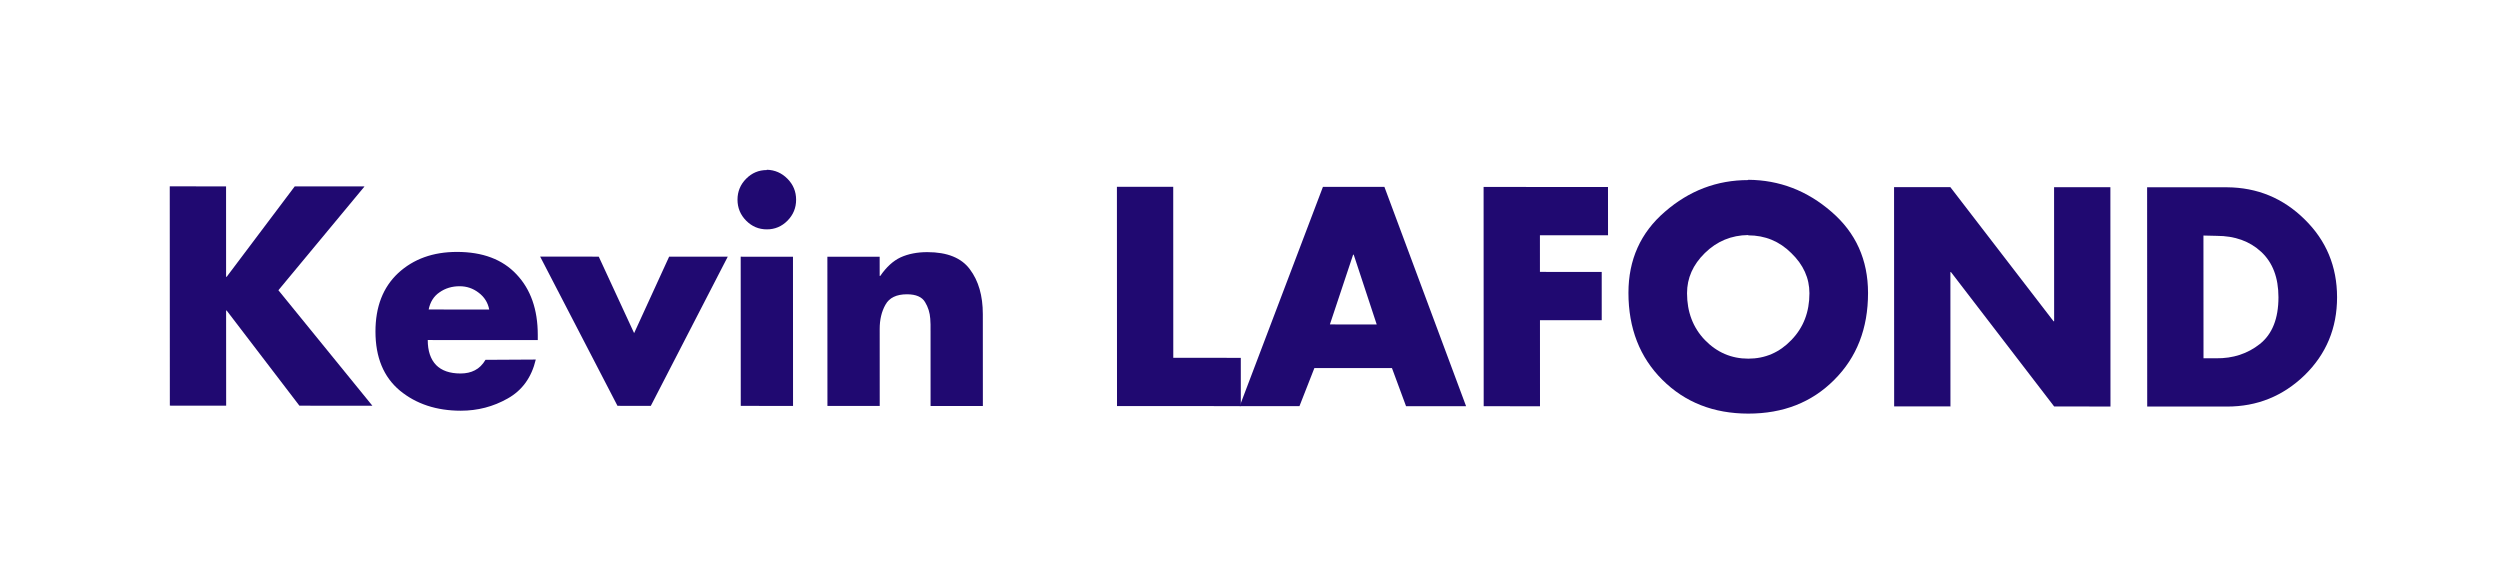
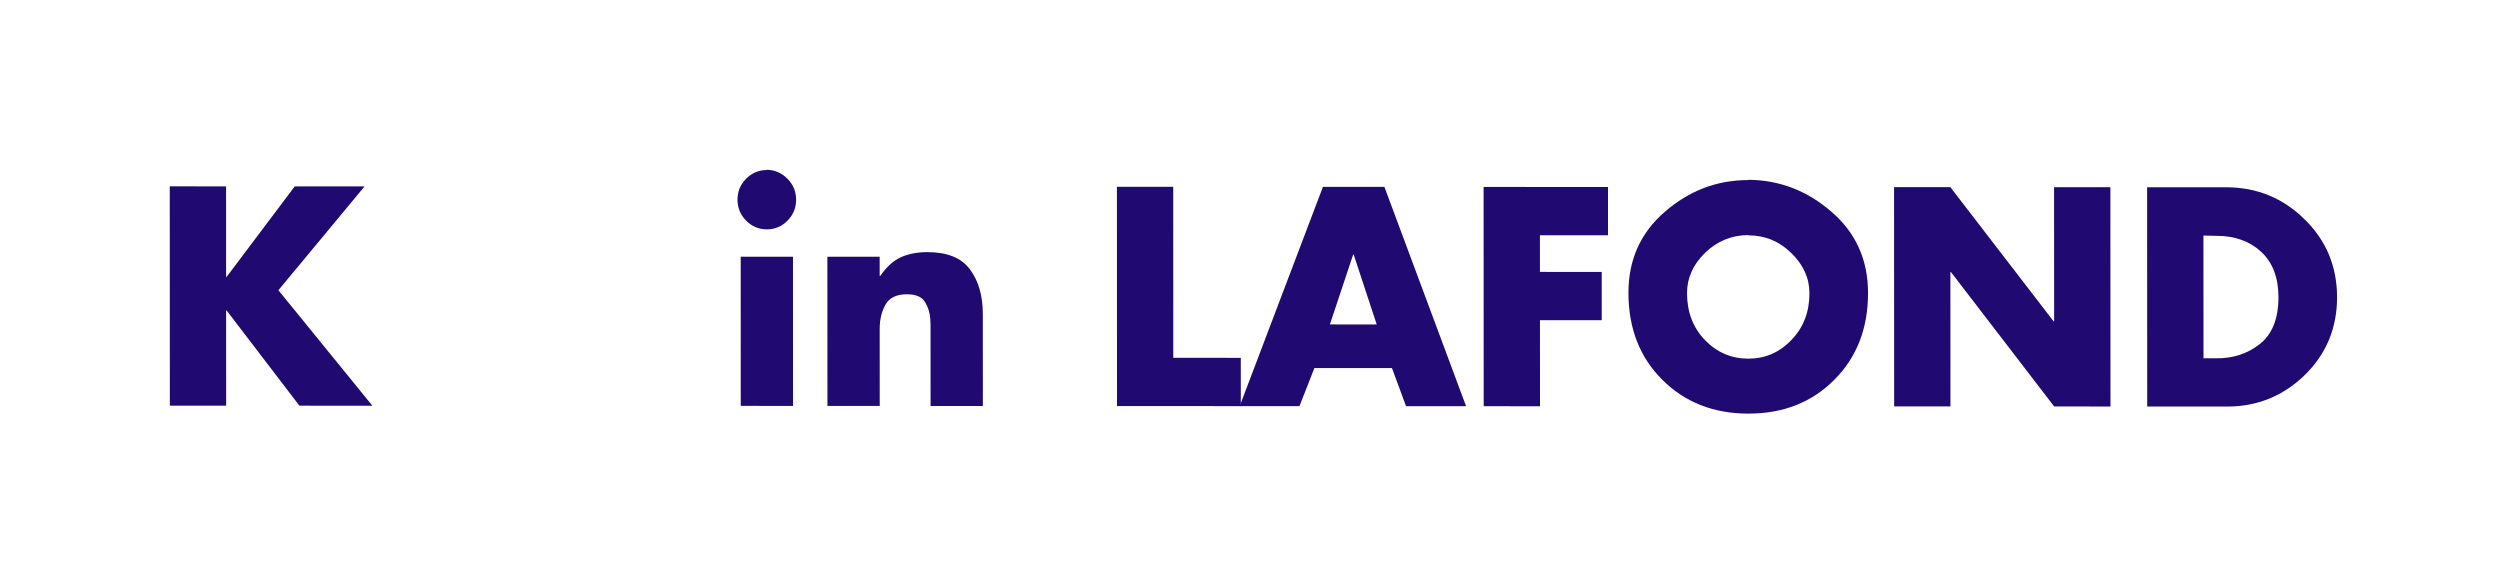
<svg xmlns="http://www.w3.org/2000/svg" fill="none" height="100%" overflow="visible" preserveAspectRatio="none" style="display: block;" viewBox="0 0 162 38" width="100%">
  <g filter="url(#filter0_d_0_4040)" id="Kevin LAFOND">
    <path d="M14.688 17.938L19.098 12.079L23.622 12.081L18.04 18.807L24.13 26.291L19.402 26.289L14.689 20.124L14.652 20.124L14.655 26.287L11.006 26.285L11 12.076L14.649 12.077L14.651 17.938L14.688 17.938Z" fill="#200971" />
-     <path d="M34.848 21.679L34.848 22.037L27.718 22.034C27.718 22.737 27.898 23.277 28.259 23.654C28.619 24.019 29.146 24.201 29.841 24.202C30.201 24.202 30.511 24.133 30.772 23.995C31.045 23.857 31.274 23.631 31.46 23.317L34.718 23.299C34.446 24.455 33.838 25.297 32.895 25.824C31.964 26.351 30.953 26.614 29.861 26.614C28.285 26.613 26.969 26.179 25.914 25.312C24.858 24.432 24.33 23.157 24.33 21.485C24.329 19.877 24.819 18.615 25.799 17.698C26.791 16.782 28.063 16.323 29.615 16.324C31.278 16.325 32.562 16.809 33.469 17.777C34.388 18.745 34.847 20.052 34.848 21.698L34.848 21.679ZM27.773 20.055L31.701 20.057C31.614 19.604 31.384 19.24 31.012 18.963C30.652 18.687 30.242 18.548 29.783 18.548C29.287 18.548 28.852 18.68 28.48 18.943C28.108 19.194 27.872 19.571 27.773 20.074L27.773 20.055Z" fill="#200971" />
-     <path d="M38.799 16.63L41.091 21.587L43.36 16.632L47.158 16.634L42.173 26.299L40.013 26.298L35.001 16.628L38.799 16.63Z" fill="#200971" />
    <path d="M51.385 16.636L51.389 26.303L48.001 26.302L47.997 16.634L51.385 16.636ZM49.688 11C50.21 11.013 50.657 11.208 51.029 11.585C51.401 11.962 51.588 12.414 51.588 12.942C51.588 13.47 51.402 13.922 51.03 14.299C50.658 14.675 50.211 14.864 49.69 14.863C49.169 14.863 48.722 14.674 48.349 14.297C47.977 13.92 47.791 13.468 47.79 12.94C47.79 12.413 47.976 11.96 48.348 11.584C48.72 11.207 49.167 11.019 49.688 11.019L49.688 11Z" fill="#200971" />
    <path d="M57.002 16.638L57.003 17.882L57.04 17.882C57.437 17.304 57.877 16.902 58.361 16.676C58.858 16.451 59.435 16.338 60.093 16.338C61.383 16.339 62.302 16.71 62.848 17.451C63.407 18.193 63.687 19.16 63.687 20.354L63.69 26.309L60.301 26.307L60.3 21.596C60.3 21.571 60.3 21.539 60.3 21.502C60.3 21.464 60.3 21.426 60.299 21.389C60.299 21.276 60.299 21.156 60.299 21.031C60.299 20.905 60.293 20.779 60.281 20.654C60.255 20.264 60.144 19.906 59.945 19.579C59.746 19.24 59.355 19.07 58.772 19.07C58.089 19.07 57.624 19.296 57.376 19.748C57.128 20.187 57.004 20.709 57.004 21.312L57.006 26.306L53.618 26.304L53.614 16.637L57.002 16.638Z" fill="#200971" />
    <path d="M76.025 12.105L76.029 23.186L80.404 23.188L80.405 26.316L72.382 26.313L72.376 12.103L76.025 12.105Z" fill="#200971" />
    <path d="M90.199 23.852L85.172 23.85L84.205 26.318L80.333 26.316L85.726 12.109L89.71 12.111L95.003 26.323L91.112 26.321L90.199 23.852ZM89.211 21.025L87.72 16.501L87.683 16.501L86.177 21.023L89.211 21.025Z" fill="#200971" />
    <path d="M104.2 15.246L99.787 15.244L99.788 17.619L103.791 17.62L103.792 20.749L99.79 20.747L99.792 26.325L96.143 26.323L96.137 12.114L104.198 12.118L104.2 15.246Z" fill="#200971" />
    <path d="M113.283 11.651C115.306 11.664 117.106 12.356 118.682 13.726C120.259 15.084 121.048 16.837 121.049 18.985C121.05 21.284 120.318 23.162 118.854 24.619C117.403 26.076 115.548 26.803 113.289 26.802C111.043 26.801 109.187 26.072 107.722 24.614C106.257 23.156 105.524 21.277 105.523 18.978C105.522 16.83 106.309 15.077 107.885 13.721C109.461 12.352 111.26 11.668 113.283 11.669L113.283 11.651ZM113.284 15.231C112.192 15.243 111.255 15.632 110.474 16.398C109.704 17.152 109.32 18.019 109.32 18.999C109.321 20.217 109.706 21.229 110.476 22.033C111.258 22.838 112.195 23.24 113.287 23.241C114.38 23.241 115.31 22.84 116.079 22.036C116.861 21.232 117.252 20.221 117.251 19.002C117.251 18.022 116.859 17.155 116.077 16.401C115.307 15.634 114.376 15.251 113.284 15.25L113.284 15.231Z" fill="#200971" />
    <path d="M122.741 26.335L122.735 12.126L126.384 12.128L133.07 20.819L133.108 20.819L133.104 12.131L136.753 12.132L136.759 26.342L133.11 26.34L126.423 17.631L126.386 17.631L126.389 26.337L122.741 26.335Z" fill="#200971" />
    <path d="M139.139 26.343L139.133 12.133L144.309 12.136C146.27 12.149 147.945 12.841 149.336 14.211C150.739 15.581 151.441 17.265 151.442 19.263C151.442 21.26 150.742 22.943 149.34 24.312C147.938 25.669 146.263 26.346 144.314 26.345L139.139 26.343ZM142.783 15.263L142.787 23.216L143.606 23.217C144.698 23.23 145.641 22.922 146.435 22.294C147.242 21.654 147.644 20.643 147.644 19.261C147.643 17.992 147.271 17.012 146.526 16.32C145.781 15.629 144.819 15.283 143.64 15.283L142.783 15.263Z" fill="#200971" />
  </g>
  <defs>
    <filter color-interpolation-filters="sRGB" filterUnits="userSpaceOnUse" height="36.402" id="filter0_d_0_4040" width="161.042" x="0.7" y="0.7">
      <feFlood flood-opacity="0" result="BackgroundImageFix" />
      <feColorMatrix in="SourceAlpha" result="hardAlpha" type="matrix" values="0 0 0 0 0 0 0 0 0 0 0 0 0 0 0 0 0 0 127 0" />
      <feOffset />
      <feGaussianBlur stdDeviation="5.15" />
      <feComposite in2="hardAlpha" operator="out" />
      <feColorMatrix type="matrix" values="0 0 0 0 1 0 0 0 0 1 0 0 0 0 1 0 0 0 1 0" />
      <feBlend in2="BackgroundImageFix" mode="normal" result="effect1_dropShadow_0_4040" />
      <feBlend in="SourceGraphic" in2="effect1_dropShadow_0_4040" mode="normal" result="shape" />
    </filter>
  </defs>
</svg>